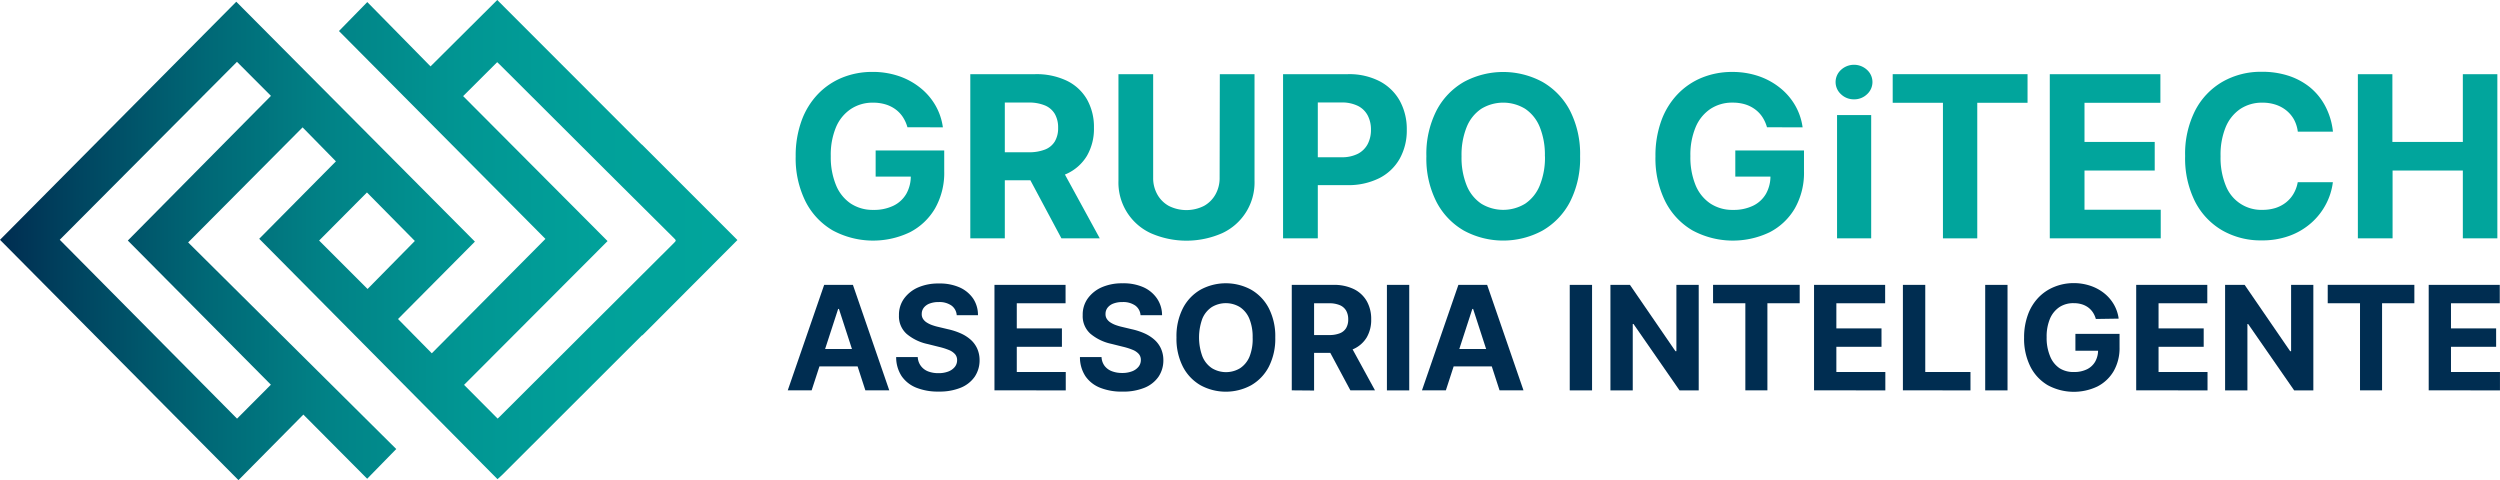
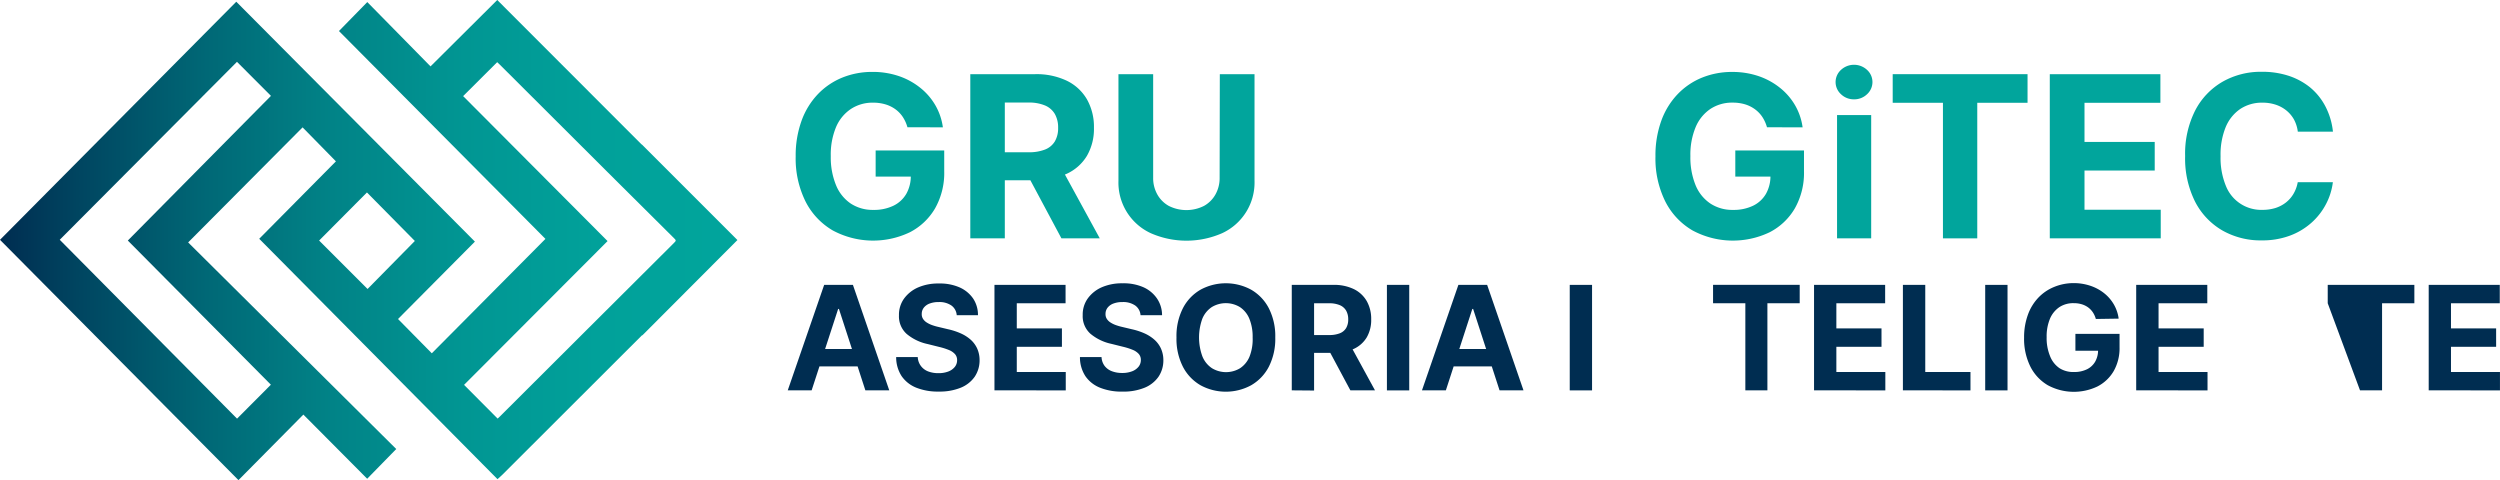
<svg xmlns="http://www.w3.org/2000/svg" viewBox="0 0 651.86 125.19">
  <defs>
    <style>.cls-1{fill:url(#Degradado_sin_nombre_6);}.cls-2{fill:#01a59c;}.cls-3{fill:#002d51;}</style>
    <linearGradient id="Degradado_sin_nombre_6" y1="62.59" x2="192.28" y2="62.59" gradientUnits="userSpaceOnUse">
      <stop offset="0" stop-color="#002d51" />
      <stop offset="0.11" stop-color="#004661" />
      <stop offset="0.28" stop-color="#006876" />
      <stop offset="0.45" stop-color="#018387" />
      <stop offset="0.63" stop-color="#019693" />
      <stop offset="0.81" stop-color="#01a19a" />
      <stop offset="1" stop-color="#01a59c" />
    </linearGradient>
  </defs>
  <title>logo-gitech-horizontal</title>
  <g id="Capa_2" data-name="Capa 2">
    <g id="Capa_1-2" data-name="Capa 1">
      <path class="cls-1" d="M192.28,62.59,167.33,37.64l0,.06L129.66,0l-17.4,17.31L95.77.54,88.38,8.09l53.84,54.2L112.59,92.12l-8.81-8.94L123.83,63,61.61.45,0,62.53l62.18,62.66L79.1,108.1l16.64,16.73,7.58-7.75L49.06,63.21l29.84-30,8.69,8.86-20,20.19,62.13,62.68c.5-.46.91-.8,1.28-1.17l36.53-36.48-.16.27Zm-158.95.13,37.3,37.59-8.82,8.85L15.58,62.52,61.79,16.12,70.65,25Zm49.88,0L95.68,50.18l12.49,12.65L95.84,75.35Zm47.18,45.83c-.23.23-.46.44-.63.6L121,100.35l37.42-37.49-37.66-37.8,8.88-8.85c.21.2.48.45.75.71l29.88,29.8q7.53,7.51,15.09,15c1.13,1.13,1.09.88,0,2L153.71,85.29Z" />
      <path class="cls-2" d="M236.61,33.18a9.55,9.55,0,0,0-1.23-2.71,7.89,7.89,0,0,0-1.93-2,8.61,8.61,0,0,0-2.59-1.26,11.05,11.05,0,0,0-3.21-.44,10.23,10.23,0,0,0-5.76,1.63A10.67,10.67,0,0,0,218,33.12a18.61,18.61,0,0,0-1.38,7.58A19.1,19.1,0,0,0,218,48.31a10.56,10.56,0,0,0,3.85,4.78,10.42,10.42,0,0,0,5.87,1.64,11.6,11.6,0,0,0,5.26-1.1,7.8,7.8,0,0,0,3.34-3.1,9.32,9.32,0,0,0,1.16-4.75l1.84.27h-11V39.24H246.2v5.39a18.75,18.75,0,0,1-2.38,9.69,16.15,16.15,0,0,1-6.56,6.23,22.2,22.2,0,0,1-20.15-.48,18.27,18.27,0,0,1-7.1-7.59,25.2,25.2,0,0,1-2.54-11.69A26.6,26.6,0,0,1,209,31.49a19.72,19.72,0,0,1,4.25-6.93,18.43,18.43,0,0,1,6.38-4.33,20.66,20.66,0,0,1,7.88-1.48,21.09,21.09,0,0,1,6.77,1.06,18.34,18.34,0,0,1,5.57,3,16.19,16.19,0,0,1,4,4.57,15.64,15.64,0,0,1,2,5.82Z" />
      <path class="cls-2" d="M253,62.15V19.34h16.89a18.32,18.32,0,0,1,8.29,1.72,12.18,12.18,0,0,1,5.25,4.87,14.57,14.57,0,0,1,1.81,7.39,14,14,0,0,1-1.84,7.33,11.92,11.92,0,0,1-5.32,4.69A19.72,19.72,0,0,1,269.65,47H258.34V39.7h9.84a11.31,11.31,0,0,0,4.31-.71,5.17,5.17,0,0,0,2.56-2.13,6.8,6.8,0,0,0,.85-3.53,7.08,7.08,0,0,0-.85-3.6,5.38,5.38,0,0,0-2.57-2.23,10.75,10.75,0,0,0-4.34-.76H262V62.15Zm23.12-19.48,10.64,19.48h-10L266.35,42.67Z" />
      <path class="cls-2" d="M318.06,19.34h9.05v27.8a14.55,14.55,0,0,1-8.44,13.66,23.15,23.15,0,0,1-18.62,0,14.53,14.53,0,0,1-8.42-13.66V19.34h9.05v27a8.67,8.67,0,0,0,1.08,4.35,7.7,7.7,0,0,0,3,3,10.2,10.2,0,0,0,9.17,0,7.72,7.72,0,0,0,3-3,8.67,8.67,0,0,0,1.08-4.35Z" />
-       <path class="cls-2" d="M334.55,62.15V19.34h16.89a17.26,17.26,0,0,1,8.3,1.85A12.75,12.75,0,0,1,365,26.31a15.32,15.32,0,0,1,1.81,7.54,15.05,15.05,0,0,1-1.84,7.52,12.69,12.69,0,0,1-5.32,5.08,18,18,0,0,1-8.41,1.82H340.45V41h9.3a9.11,9.11,0,0,0,4.32-.91,6,6,0,0,0,2.55-2.53,7.93,7.93,0,0,0,.85-3.73,7.86,7.86,0,0,0-.85-3.73,5.86,5.86,0,0,0-2.56-2.49,9.41,9.41,0,0,0-4.35-.89h-6.1V62.15Z" />
-       <path class="cls-2" d="M412,40.74a24.85,24.85,0,0,1-2.64,11.91,18.44,18.44,0,0,1-7.19,7.49,21.51,21.51,0,0,1-20.45,0,18.44,18.44,0,0,1-7.17-7.5,24.86,24.86,0,0,1-2.63-11.89,24.92,24.92,0,0,1,2.63-11.91,18.38,18.38,0,0,1,7.17-7.49,21.55,21.55,0,0,1,20.45,0,18.44,18.44,0,0,1,7.19,7.49A24.85,24.85,0,0,1,412,40.74Zm-9.18,0a19.23,19.23,0,0,0-1.35-7.65,10.41,10.41,0,0,0-3.79-4.72,11,11,0,0,0-11.45,0,10.42,10.42,0,0,0-3.79,4.72,19.27,19.27,0,0,0-1.35,7.65,19.26,19.26,0,0,0,1.35,7.65,10.42,10.42,0,0,0,3.79,4.72,11,11,0,0,0,11.45,0,10.41,10.41,0,0,0,3.79-4.72A19.23,19.23,0,0,0,402.84,40.74Z" />
      <path class="cls-2" d="M460.73,33.18a9.57,9.57,0,0,0-1.23-2.71,7.92,7.92,0,0,0-1.93-2A8.62,8.62,0,0,0,455,27.2a11.05,11.05,0,0,0-3.21-.44A10.23,10.23,0,0,0,446,28.39a10.68,10.68,0,0,0-3.86,4.73,18.61,18.61,0,0,0-1.38,7.58,19.09,19.09,0,0,0,1.36,7.61A10.56,10.56,0,0,0,446,53.09a10.42,10.42,0,0,0,5.87,1.64,11.6,11.6,0,0,0,5.26-1.1,7.8,7.8,0,0,0,3.34-3.1,9.33,9.33,0,0,0,1.16-4.75l1.84.27h-11V39.24h17.91v5.39a18.76,18.76,0,0,1-2.38,9.69,16.15,16.15,0,0,1-6.56,6.23,22.2,22.2,0,0,1-20.15-.48,18.26,18.26,0,0,1-7.1-7.59,25.2,25.2,0,0,1-2.54-11.69,26.59,26.59,0,0,1,1.52-9.29,19.71,19.71,0,0,1,4.25-6.93,18.43,18.43,0,0,1,6.38-4.33,20.65,20.65,0,0,1,7.88-1.48,21.08,21.08,0,0,1,6.77,1.06,18.32,18.32,0,0,1,5.57,3,16.19,16.19,0,0,1,4,4.57,15.67,15.67,0,0,1,2,5.82Z" />
      <path class="cls-2" d="M483.43,25.9a4.78,4.78,0,0,1-3.4-1.33,4.28,4.28,0,0,1,0-6.35,5,5,0,0,1,6.79,0,4.28,4.28,0,0,1,0,6.35A4.78,4.78,0,0,1,483.43,25.9ZM479,62.15V30h8.9V62.15Z" />
      <path class="cls-2" d="M493.51,26.8V19.34h35.16V26.8H515.56V62.15h-8.95V26.8Z" />
      <path class="cls-2" d="M534.47,62.15V19.34h28.84V26.8H543.52V37h18.31v7.46H543.52V54.68H563.4v7.46Z" />
      <path class="cls-2" d="M608.3,34.33h-9.16a9.05,9.05,0,0,0-1-3.17,8.09,8.09,0,0,0-2-2.37,8.78,8.78,0,0,0-2.79-1.5,10.83,10.83,0,0,0-3.42-.52,10.21,10.21,0,0,0-5.79,1.64,10.63,10.63,0,0,0-3.82,4.77A19,19,0,0,0,579,40.74a19.12,19.12,0,0,0,1.37,7.69,9.9,9.9,0,0,0,9.54,6.29,11.41,11.41,0,0,0,3.38-.48A8.76,8.76,0,0,0,596,52.83a8.08,8.08,0,0,0,2-2.27,9,9,0,0,0,1.12-3.05l9.16,0a16.6,16.6,0,0,1-1.77,5.67,17.13,17.13,0,0,1-3.78,4.87,17.71,17.71,0,0,1-5.64,3.39,20.67,20.67,0,0,1-7.39,1.24,20.13,20.13,0,0,1-10.23-2.59,18.3,18.3,0,0,1-7.11-7.5,25.12,25.12,0,0,1-2.6-11.89,24.92,24.92,0,0,1,2.63-11.91,18.42,18.42,0,0,1,7.15-7.49,20.1,20.1,0,0,1,10.16-2.58,22.06,22.06,0,0,1,6.91,1,17.63,17.63,0,0,1,5.65,3,16,16,0,0,1,4,4.88A18.31,18.31,0,0,1,608.3,34.33Z" />
-       <path class="cls-2" d="M614.8,62.15V19.34h9V37h18.37V19.34h9V62.15h-9V44.46H623.85V62.15Z" />
      <path class="cls-3" d="M211.63,101.78H205.4l9.5-27.51h7.49l9.48,27.51h-6.23l-6.89-21.22h-.21ZM211.24,91H226v4.54H211.24Z" />
      <path class="cls-3" d="M249.46,82.19a3.4,3.4,0,0,0-1.38-2.53,5.49,5.49,0,0,0-3.32-.9,6.44,6.44,0,0,0-2.4.4,3.39,3.39,0,0,0-1.5,1.09,2.6,2.6,0,0,0-.52,1.58,2.23,2.23,0,0,0,.32,1.29,3.07,3.07,0,0,0,.95.95,6.78,6.78,0,0,0,1.4.69,13.75,13.75,0,0,0,1.69.49l2.47.59a17.45,17.45,0,0,1,3.3,1.07,10.06,10.06,0,0,1,2.61,1.65,6.94,6.94,0,0,1,1.71,2.31,7.36,7.36,0,0,1,.63,3,7.61,7.61,0,0,1-1.28,4.37,8.17,8.17,0,0,1-3.65,2.86,14.62,14.62,0,0,1-5.74,1,15.09,15.09,0,0,1-5.8-1,8.43,8.43,0,0,1-3.84-3,9,9,0,0,1-1.44-5h5.63a4.15,4.15,0,0,0,.8,2.3A4.29,4.29,0,0,0,242,96.84a7.38,7.38,0,0,0,2.69.46,7,7,0,0,0,2.57-.43,3.94,3.94,0,0,0,1.7-1.2,2.76,2.76,0,0,0,.6-1.76,2.3,2.3,0,0,0-.54-1.56,4.25,4.25,0,0,0-1.58-1.08,16.48,16.48,0,0,0-2.55-.81l-3-.75a12.56,12.56,0,0,1-5.49-2.65,6.14,6.14,0,0,1-2-4.85,7.18,7.18,0,0,1,1.34-4.37,8.92,8.92,0,0,1,3.71-2.92,13.13,13.13,0,0,1,5.37-1,12.76,12.76,0,0,1,5.35,1,8.46,8.46,0,0,1,3.57,2.92A7.71,7.71,0,0,1,255,82.19Z" />
      <path class="cls-3" d="M259.3,101.78V74.28h18.54v4.8H265.12v6.55h11.77v4.79H265.12V97h12.77v4.79Z" />
      <path class="cls-3" d="M297.39,82.19A3.4,3.4,0,0,0,296,79.66a5.49,5.49,0,0,0-3.32-.9,6.44,6.44,0,0,0-2.4.4,3.39,3.39,0,0,0-1.5,1.09,2.6,2.6,0,0,0-.52,1.58,2.23,2.23,0,0,0,.32,1.29,3.07,3.07,0,0,0,.95.95,6.78,6.78,0,0,0,1.4.69,13.75,13.75,0,0,0,1.69.49l2.47.59a17.45,17.45,0,0,1,3.3,1.07A10.06,10.06,0,0,1,301,88.57a6.94,6.94,0,0,1,1.71,2.31,7.36,7.36,0,0,1,.63,3,7.61,7.61,0,0,1-1.28,4.37,8.17,8.17,0,0,1-3.65,2.86,14.62,14.62,0,0,1-5.74,1,15.09,15.09,0,0,1-5.8-1,8.43,8.43,0,0,1-3.84-3,9,9,0,0,1-1.44-5h5.63a4.15,4.15,0,0,0,.8,2.3,4.29,4.29,0,0,0,1.89,1.38,7.38,7.38,0,0,0,2.69.46,7,7,0,0,0,2.57-.43,3.94,3.94,0,0,0,1.7-1.2,2.76,2.76,0,0,0,.6-1.76,2.3,2.3,0,0,0-.54-1.56,4.25,4.25,0,0,0-1.58-1.08,16.48,16.48,0,0,0-2.55-.81l-3-.75a12.56,12.56,0,0,1-5.49-2.65,6.14,6.14,0,0,1-2-4.85,7.18,7.18,0,0,1,1.34-4.37,8.92,8.92,0,0,1,3.71-2.92,13.13,13.13,0,0,1,5.37-1,12.76,12.76,0,0,1,5.35,1,8.46,8.46,0,0,1,3.57,2.92A7.71,7.71,0,0,1,303,82.19Z" />
      <path class="cls-3" d="M332.52,88a16,16,0,0,1-1.7,7.66,11.85,11.85,0,0,1-4.62,4.81,13.82,13.82,0,0,1-13.14,0,11.86,11.86,0,0,1-4.61-4.82A16,16,0,0,1,306.76,88a16,16,0,0,1,1.69-7.66,11.81,11.81,0,0,1,4.61-4.82,13.84,13.84,0,0,1,13.14,0,11.84,11.84,0,0,1,4.62,4.82A16,16,0,0,1,332.52,88Zm-5.9,0a12.37,12.37,0,0,0-.87-4.92,6.69,6.69,0,0,0-2.44-3,7.07,7.07,0,0,0-7.36,0,6.69,6.69,0,0,0-2.44,3,14.38,14.38,0,0,0,0,9.83A6.7,6.7,0,0,0,316,96a7.07,7.07,0,0,0,7.36,0,6.69,6.69,0,0,0,2.44-3A12.37,12.37,0,0,0,326.62,88Z" />
      <path class="cls-3" d="M336.82,101.78V74.28h10.85A11.78,11.78,0,0,1,353,75.38a7.83,7.83,0,0,1,3.37,3.13,9.37,9.37,0,0,1,1.16,4.75A9,9,0,0,1,356.35,88a7.67,7.67,0,0,1-3.42,3,12.67,12.67,0,0,1-5.41,1h-7.27V87.36h6.33a7.26,7.26,0,0,0,2.77-.46A3.32,3.32,0,0,0,351,85.53a4.37,4.37,0,0,0,.54-2.27A4.55,4.55,0,0,0,351,81a3.46,3.46,0,0,0-1.65-1.43,6.92,6.92,0,0,0-2.79-.49h-3.92v22.75Zm14.86-12.52,6.84,12.52h-6.42L345.4,89.27Z" />
      <path class="cls-3" d="M367.45,74.28v27.51h-5.82V74.28Z" />
      <path class="cls-3" d="M377,101.78h-6.23l9.5-27.51h7.49l9.48,27.51H391l-6.89-21.22h-.21ZM376.6,91h14.72v4.54H376.6Z" />
      <path class="cls-3" d="M415.12,74.28v27.51h-5.82V74.28Z" />
-       <path class="cls-3" d="M442.93,74.28v27.51h-5l-12-17.31h-.2v17.31h-5.82V74.28H425l11.87,17.3h.24V74.28Z" />
      <path class="cls-3" d="M446.67,79.07v-4.8h22.59v4.8h-8.42v22.71h-5.75V79.07Z" />
      <path class="cls-3" d="M473,101.78V74.28h18.54v4.8H478.82v6.55h11.77v4.79H478.82V97h12.77v4.79Z" />
      <path class="cls-3" d="M496.17,101.78V74.28H502V97h11.79v4.79Z" />
      <path class="cls-3" d="M523.45,74.28v27.51h-5.82V74.28Z" />
      <path class="cls-3" d="M546.48,83.17a6.13,6.13,0,0,0-.79-1.74,5.11,5.11,0,0,0-1.24-1.29,5.57,5.57,0,0,0-1.67-.81,7.09,7.09,0,0,0-2.06-.28,6.57,6.57,0,0,0-3.7,1,6.86,6.86,0,0,0-2.48,3,12,12,0,0,0-.89,4.87,12.27,12.27,0,0,0,.87,4.89A6.79,6.79,0,0,0,537,96,6.7,6.7,0,0,0,540.78,97a7.44,7.44,0,0,0,3.38-.71,5,5,0,0,0,2.15-2,6,6,0,0,0,.75-3l1.18.17h-7.09V87.06h11.51v3.47a12.05,12.05,0,0,1-1.53,6.23,10.38,10.38,0,0,1-4.22,4,14.27,14.27,0,0,1-12.95-.31,11.74,11.74,0,0,1-4.56-4.88,16.2,16.2,0,0,1-1.63-7.52,17.09,17.09,0,0,1,1-6,12.68,12.68,0,0,1,2.73-4.45,11.84,11.84,0,0,1,4.1-2.78,13.28,13.28,0,0,1,5.06-1,13.56,13.56,0,0,1,4.35.68,11.78,11.78,0,0,1,3.58,1.91,10.41,10.41,0,0,1,2.56,2.93,10.05,10.05,0,0,1,1.28,3.74Z" />
      <path class="cls-3" d="M557,101.78V74.28h18.54v4.8H562.83v6.55H574.6v4.79H562.83V97H575.6v4.79Z" />
-       <path class="cls-3" d="M603.19,74.28v27.51h-5l-12-17.31H586v17.31h-5.82V74.28h5.1l11.87,17.3h.24V74.28Z" />
-       <path class="cls-3" d="M606.94,79.07v-4.8h22.59v4.8h-8.42v22.71h-5.75V79.07Z" />
+       <path class="cls-3" d="M606.94,79.07v-4.8h22.59v4.8h-8.42v22.71h-5.75Z" />
      <path class="cls-3" d="M633.27,101.78V74.28H651.8v4.8H639.08v6.55h11.77v4.79H639.08V97h12.77v4.79Z" />
    </g>
  </g>
</svg>